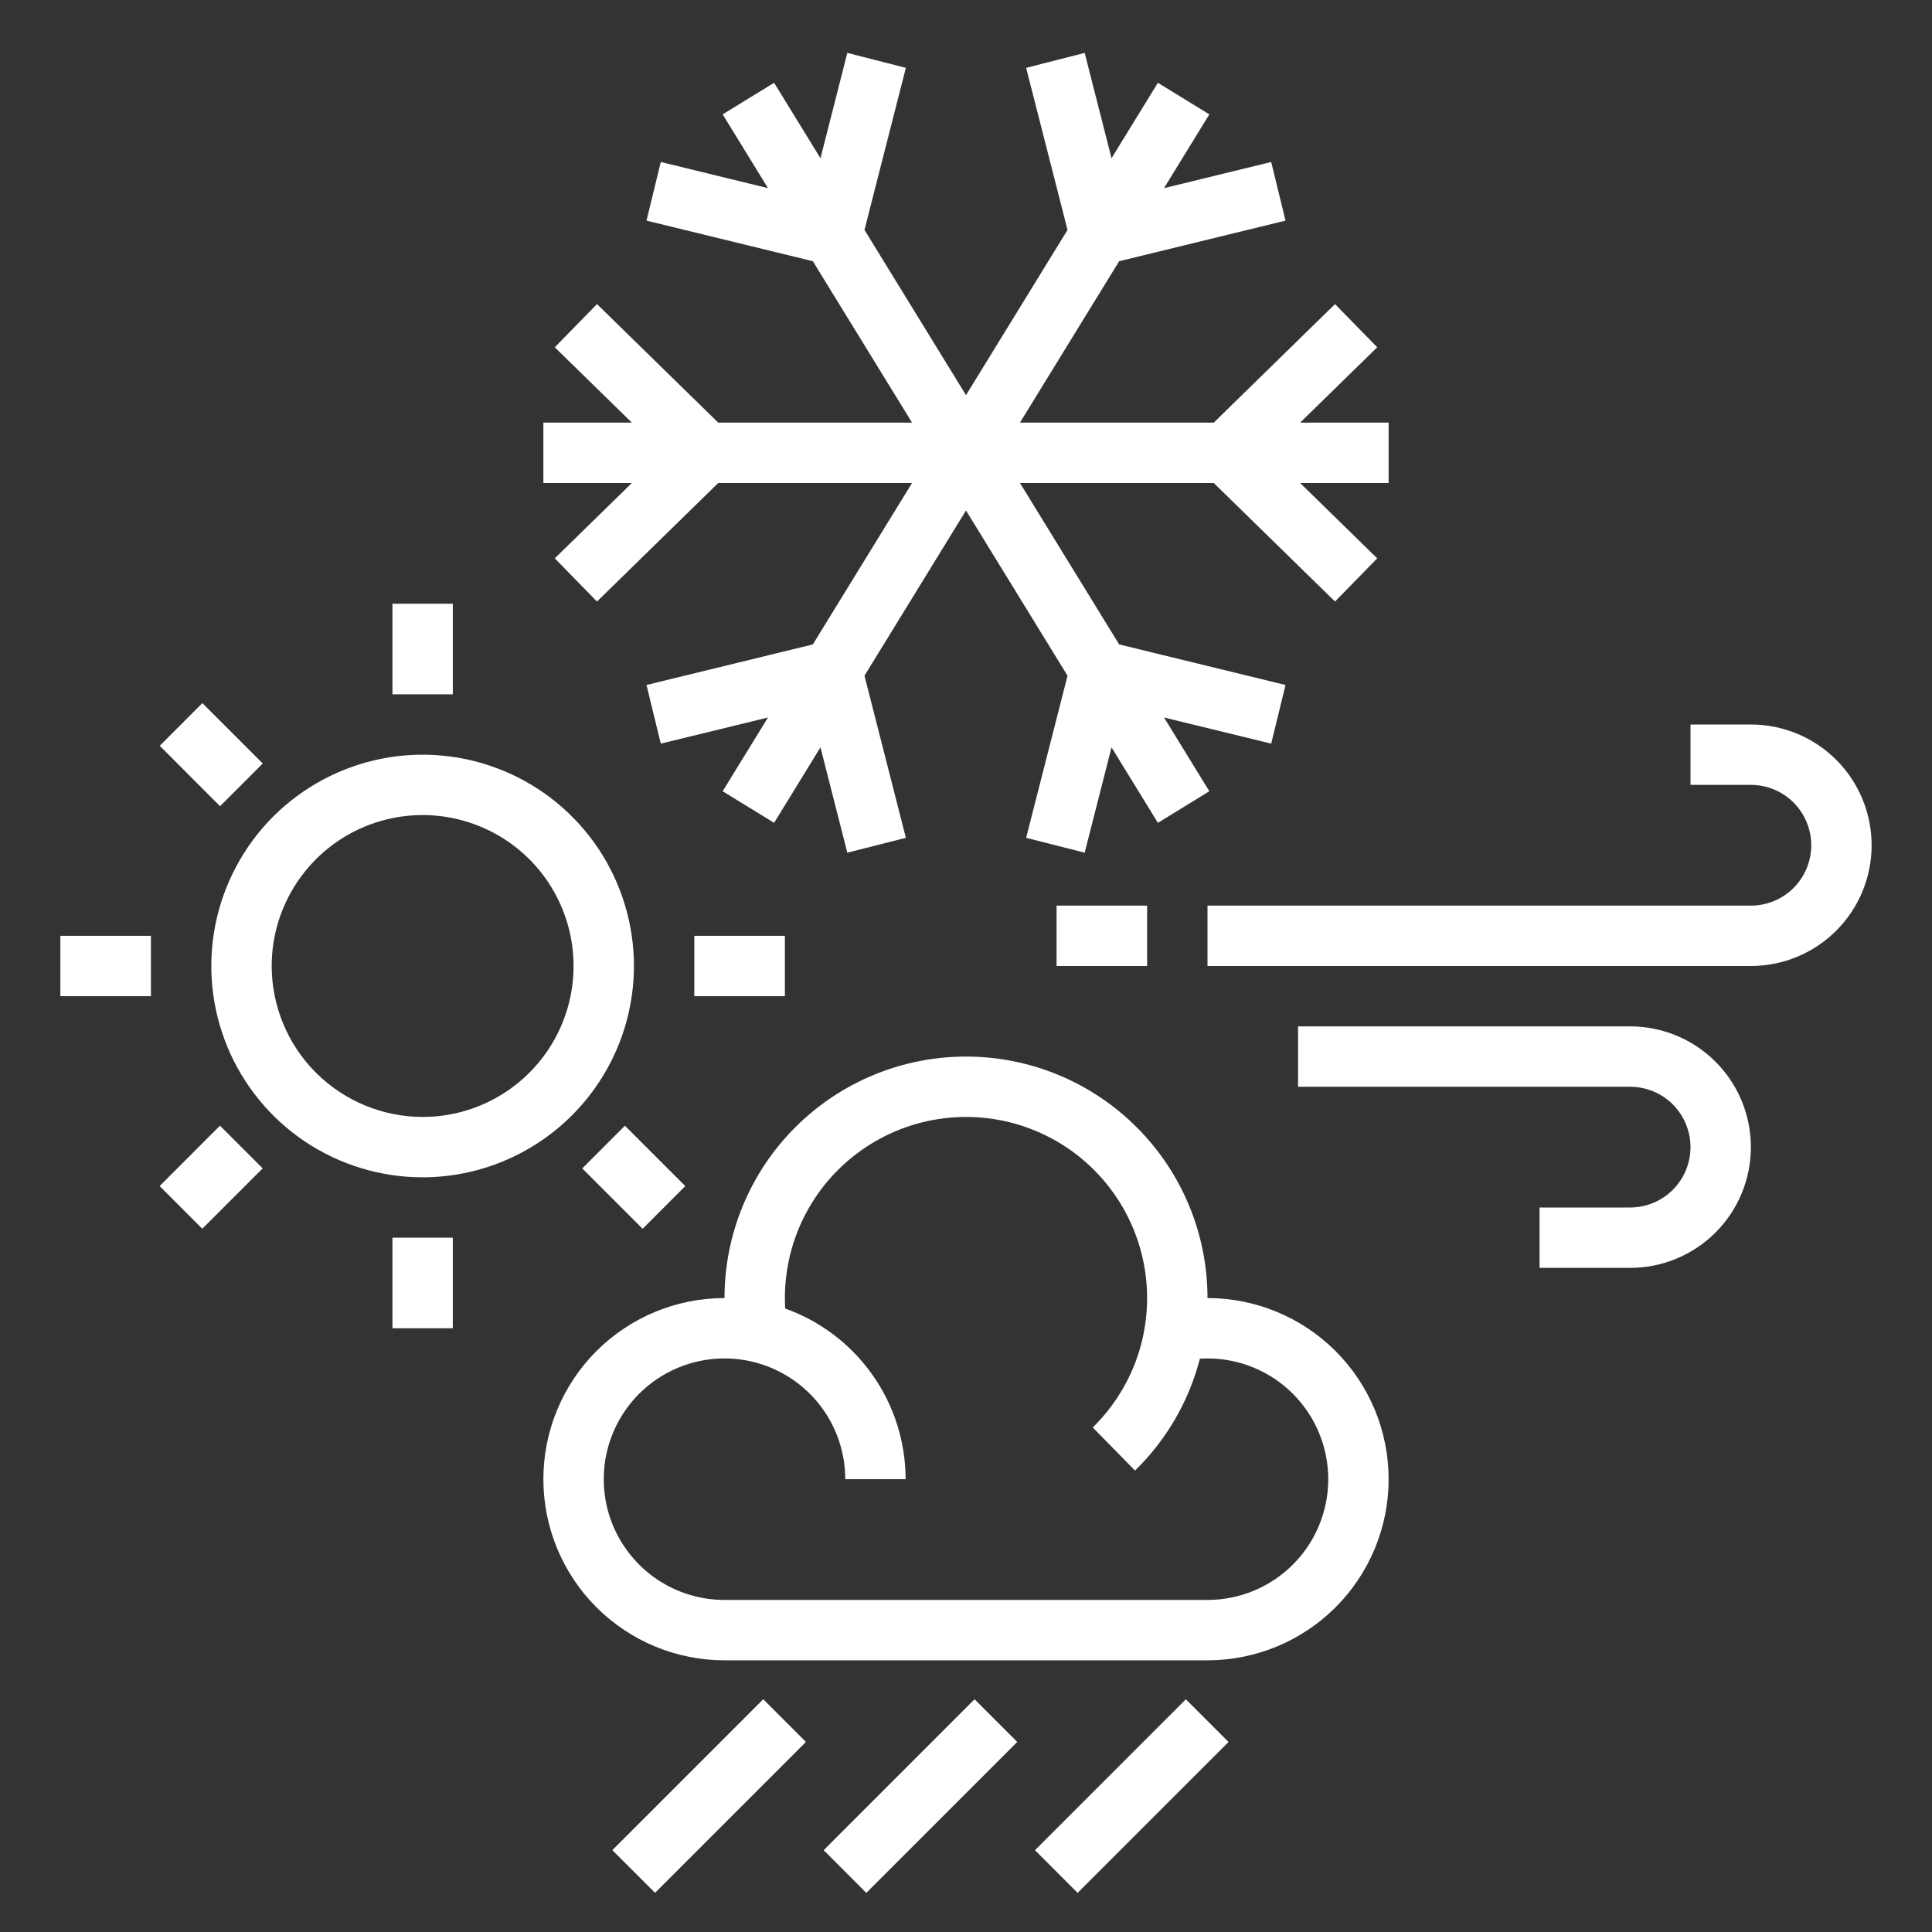
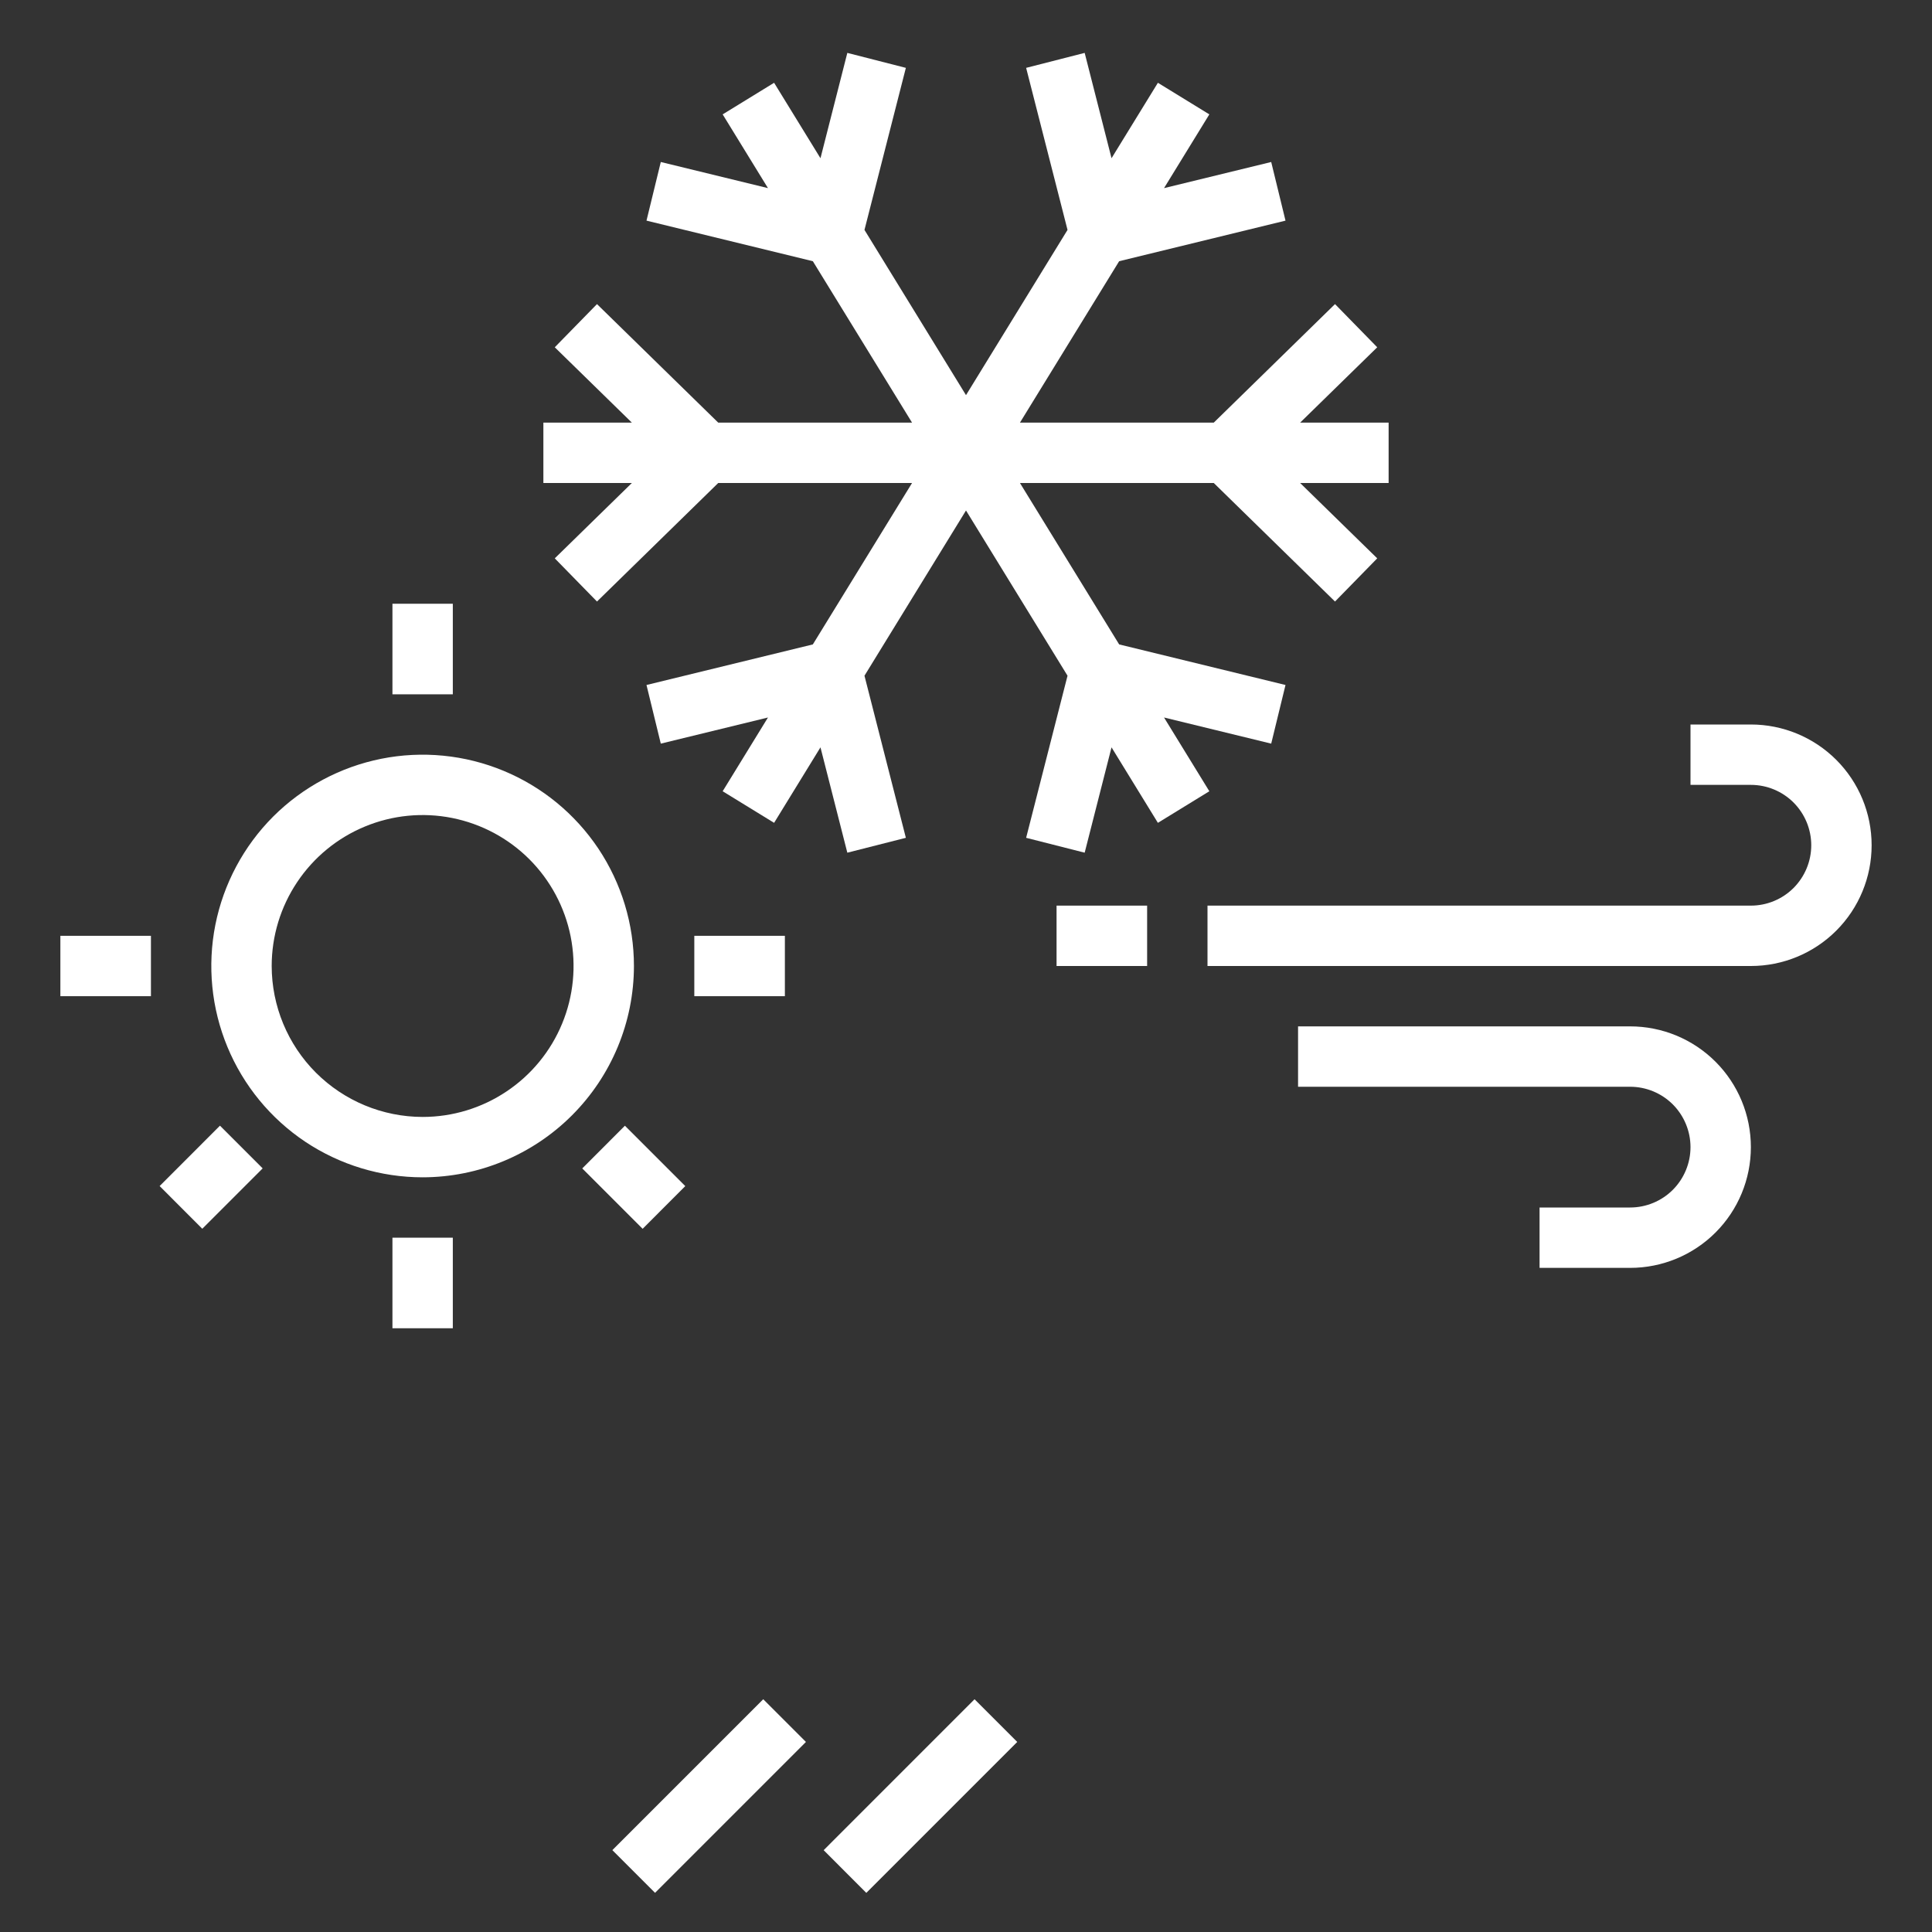
<svg xmlns="http://www.w3.org/2000/svg" width="40" height="40" viewBox="0 0 40 40" fill="none">
  <rect x="0" y="0" width="40" height="40" fill="#333333" stroke="none" />
-   <path d="M3.307 15.441L4.19 14.557L5.44 15.807L4.556 16.691L3.307 15.441Z" fill="white" />
  <path d="M1.25 19.375H3.125V20.625H1.25V19.375Z" fill="white" />
  <path d="M8.125 25.625H9.375V27.5H8.125V25.625Z" fill="white" />
  <path d="M3.305 24.556L4.554 23.306L5.438 24.19L4.188 25.44L3.305 24.556Z" fill="white" />
-   <path d="M25 26.875C25 25.549 24.473 24.277 23.535 23.34C22.598 22.402 21.326 21.875 20 21.875C18.674 21.875 17.402 22.402 16.465 23.34C15.527 24.277 15 25.549 15 26.875C14.005 26.875 13.052 27.27 12.348 27.973C11.645 28.677 11.25 29.63 11.25 30.625C11.25 31.62 11.645 32.573 12.348 33.277C13.052 33.98 14.005 34.375 15 34.375H25C25.995 34.375 26.948 33.98 27.652 33.277C28.355 32.573 28.75 31.62 28.75 30.625C28.75 29.63 28.355 28.677 27.652 27.973C26.948 27.27 25.995 26.875 25 26.875ZM25 33.125H15C14.505 33.125 14.022 32.978 13.611 32.704C13.2 32.429 12.88 32.038 12.69 31.582C12.501 31.125 12.452 30.622 12.548 30.137C12.645 29.652 12.883 29.207 13.232 28.857C13.582 28.508 14.027 28.27 14.512 28.173C14.997 28.077 15.5 28.126 15.957 28.315C16.413 28.505 16.804 28.825 17.079 29.236C17.353 29.647 17.5 30.131 17.5 30.625H18.75C18.749 29.851 18.509 29.096 18.063 28.464C17.616 27.832 16.986 27.352 16.257 27.092C16.253 27.02 16.25 26.947 16.25 26.875C16.25 26.257 16.403 25.648 16.695 25.103C16.987 24.558 17.41 24.094 17.925 23.752C18.44 23.41 19.031 23.2 19.647 23.142C20.262 23.083 20.883 23.178 21.453 23.418C22.023 23.657 22.525 24.034 22.914 24.515C23.303 24.995 23.567 25.564 23.683 26.172C23.799 26.779 23.763 27.405 23.579 27.996C23.394 28.586 23.066 29.121 22.624 29.554L23.499 30.446C24.15 29.812 24.615 29.011 24.842 28.131C24.895 28.127 24.947 28.125 25 28.125C25.663 28.125 26.299 28.388 26.768 28.857C27.237 29.326 27.5 29.962 27.5 30.625C27.5 31.288 27.237 31.924 26.768 32.393C26.299 32.862 25.663 33.125 25 33.125Z" fill="white" />
-   <path d="M21.428 38.306L24.552 35.182L25.436 36.066L22.311 39.19L21.428 38.306Z" fill="white" />
  <path d="M17.053 38.306L20.177 35.181L21.061 36.065L17.936 39.19L17.053 38.306Z" fill="white" />
  <path d="M12.678 38.305L15.802 35.181L16.686 36.065L13.562 39.189L12.678 38.305Z" fill="white" />
  <path d="M11.486 11.56L12.36 12.454L14.87 10H18.883L16.829 13.342L13.385 14.182L13.681 15.396L15.9 14.855L14.962 16.382L16.027 17.036L16.987 15.473L17.543 17.654L18.755 17.346L17.898 13.99L20 10.569L22.102 13.99L21.245 17.346L22.457 17.654L23.013 15.473L23.973 17.036L25.038 16.382L24.1 14.855L26.319 15.396L26.615 14.182L23.171 13.342L21.117 10H25.13L27.64 12.454L28.514 11.56L26.918 10H28.75V8.75H26.918L28.514 7.19L27.64 6.296L25.13 8.75H21.117L23.171 5.408L26.615 4.568L26.319 3.354L24.1 3.895L25.038 2.368L23.973 1.714L23.013 3.276L22.457 1.095L21.245 1.405L22.102 4.76L20 8.181L17.898 4.76L18.755 1.405L17.543 1.095L16.987 3.276L16.027 1.714L14.962 2.368L15.9 3.895L13.681 3.354L13.385 4.568L16.829 5.408L18.883 8.75H14.87L12.36 6.296L11.486 7.19L13.082 8.75H11.25V10H13.082L11.486 11.56Z" fill="white" />
  <path d="M36.25 15H35V16.25H36.25C36.581 16.25 36.9 16.382 37.134 16.616C37.368 16.851 37.5 17.169 37.5 17.5C37.5 17.831 37.368 18.149 37.134 18.384C36.9 18.618 36.581 18.75 36.25 18.75H25V20H36.25C36.913 20 37.549 19.737 38.018 19.268C38.487 18.799 38.75 18.163 38.75 17.5C38.75 16.837 38.487 16.201 38.018 15.732C37.549 15.263 36.913 15 36.25 15Z" fill="white" />
  <path d="M33.75 21.25H26.875V22.5H33.75C34.081 22.5 34.4 22.632 34.634 22.866C34.868 23.101 35 23.419 35 23.75C35 24.081 34.868 24.399 34.634 24.634C34.4 24.868 34.081 25 33.75 25H31.875V26.25H33.75C34.413 26.25 35.049 25.987 35.518 25.518C35.987 25.049 36.25 24.413 36.25 23.75C36.25 23.087 35.987 22.451 35.518 21.982C35.049 21.513 34.413 21.25 33.75 21.25Z" fill="white" />
  <path d="M21.875 18.75H23.75V20H21.875V18.75Z" fill="white" />
  <path d="M13.125 20C13.125 19.135 12.868 18.289 12.388 17.569C11.907 16.85 11.224 16.289 10.424 15.958C9.625 15.627 8.745 15.54 7.896 15.709C7.048 15.878 6.268 16.295 5.656 16.906C5.045 17.518 4.628 18.298 4.459 19.146C4.29 19.995 4.377 20.875 4.708 21.674C5.039 22.474 5.6 23.157 6.319 23.638C7.039 24.118 7.885 24.375 8.75 24.375C9.91 24.374 11.022 23.912 11.842 23.092C12.662 22.272 13.124 21.16 13.125 20ZM5.625 20C5.625 19.382 5.808 18.778 6.152 18.264C6.495 17.75 6.983 17.349 7.554 17.113C8.125 16.876 8.753 16.814 9.36 16.935C9.966 17.056 10.523 17.353 10.96 17.79C11.397 18.227 11.694 18.784 11.815 19.39C11.935 19.997 11.874 20.625 11.637 21.196C11.401 21.767 11 22.255 10.486 22.598C9.972 22.942 9.368 23.125 8.75 23.125C7.921 23.124 7.127 22.794 6.541 22.209C5.955 21.623 5.626 20.828 5.625 20Z" fill="white" />
  <path d="M14.375 19.375H16.25V20.625H14.375V19.375Z" fill="white" />
  <path d="M8.125 12.5H9.375V14.375H8.125V12.5Z" fill="white" />
  <path d="M12.055 24.191L12.938 23.307L14.188 24.557L13.305 25.441L12.055 24.191Z" fill="white" />
</svg>